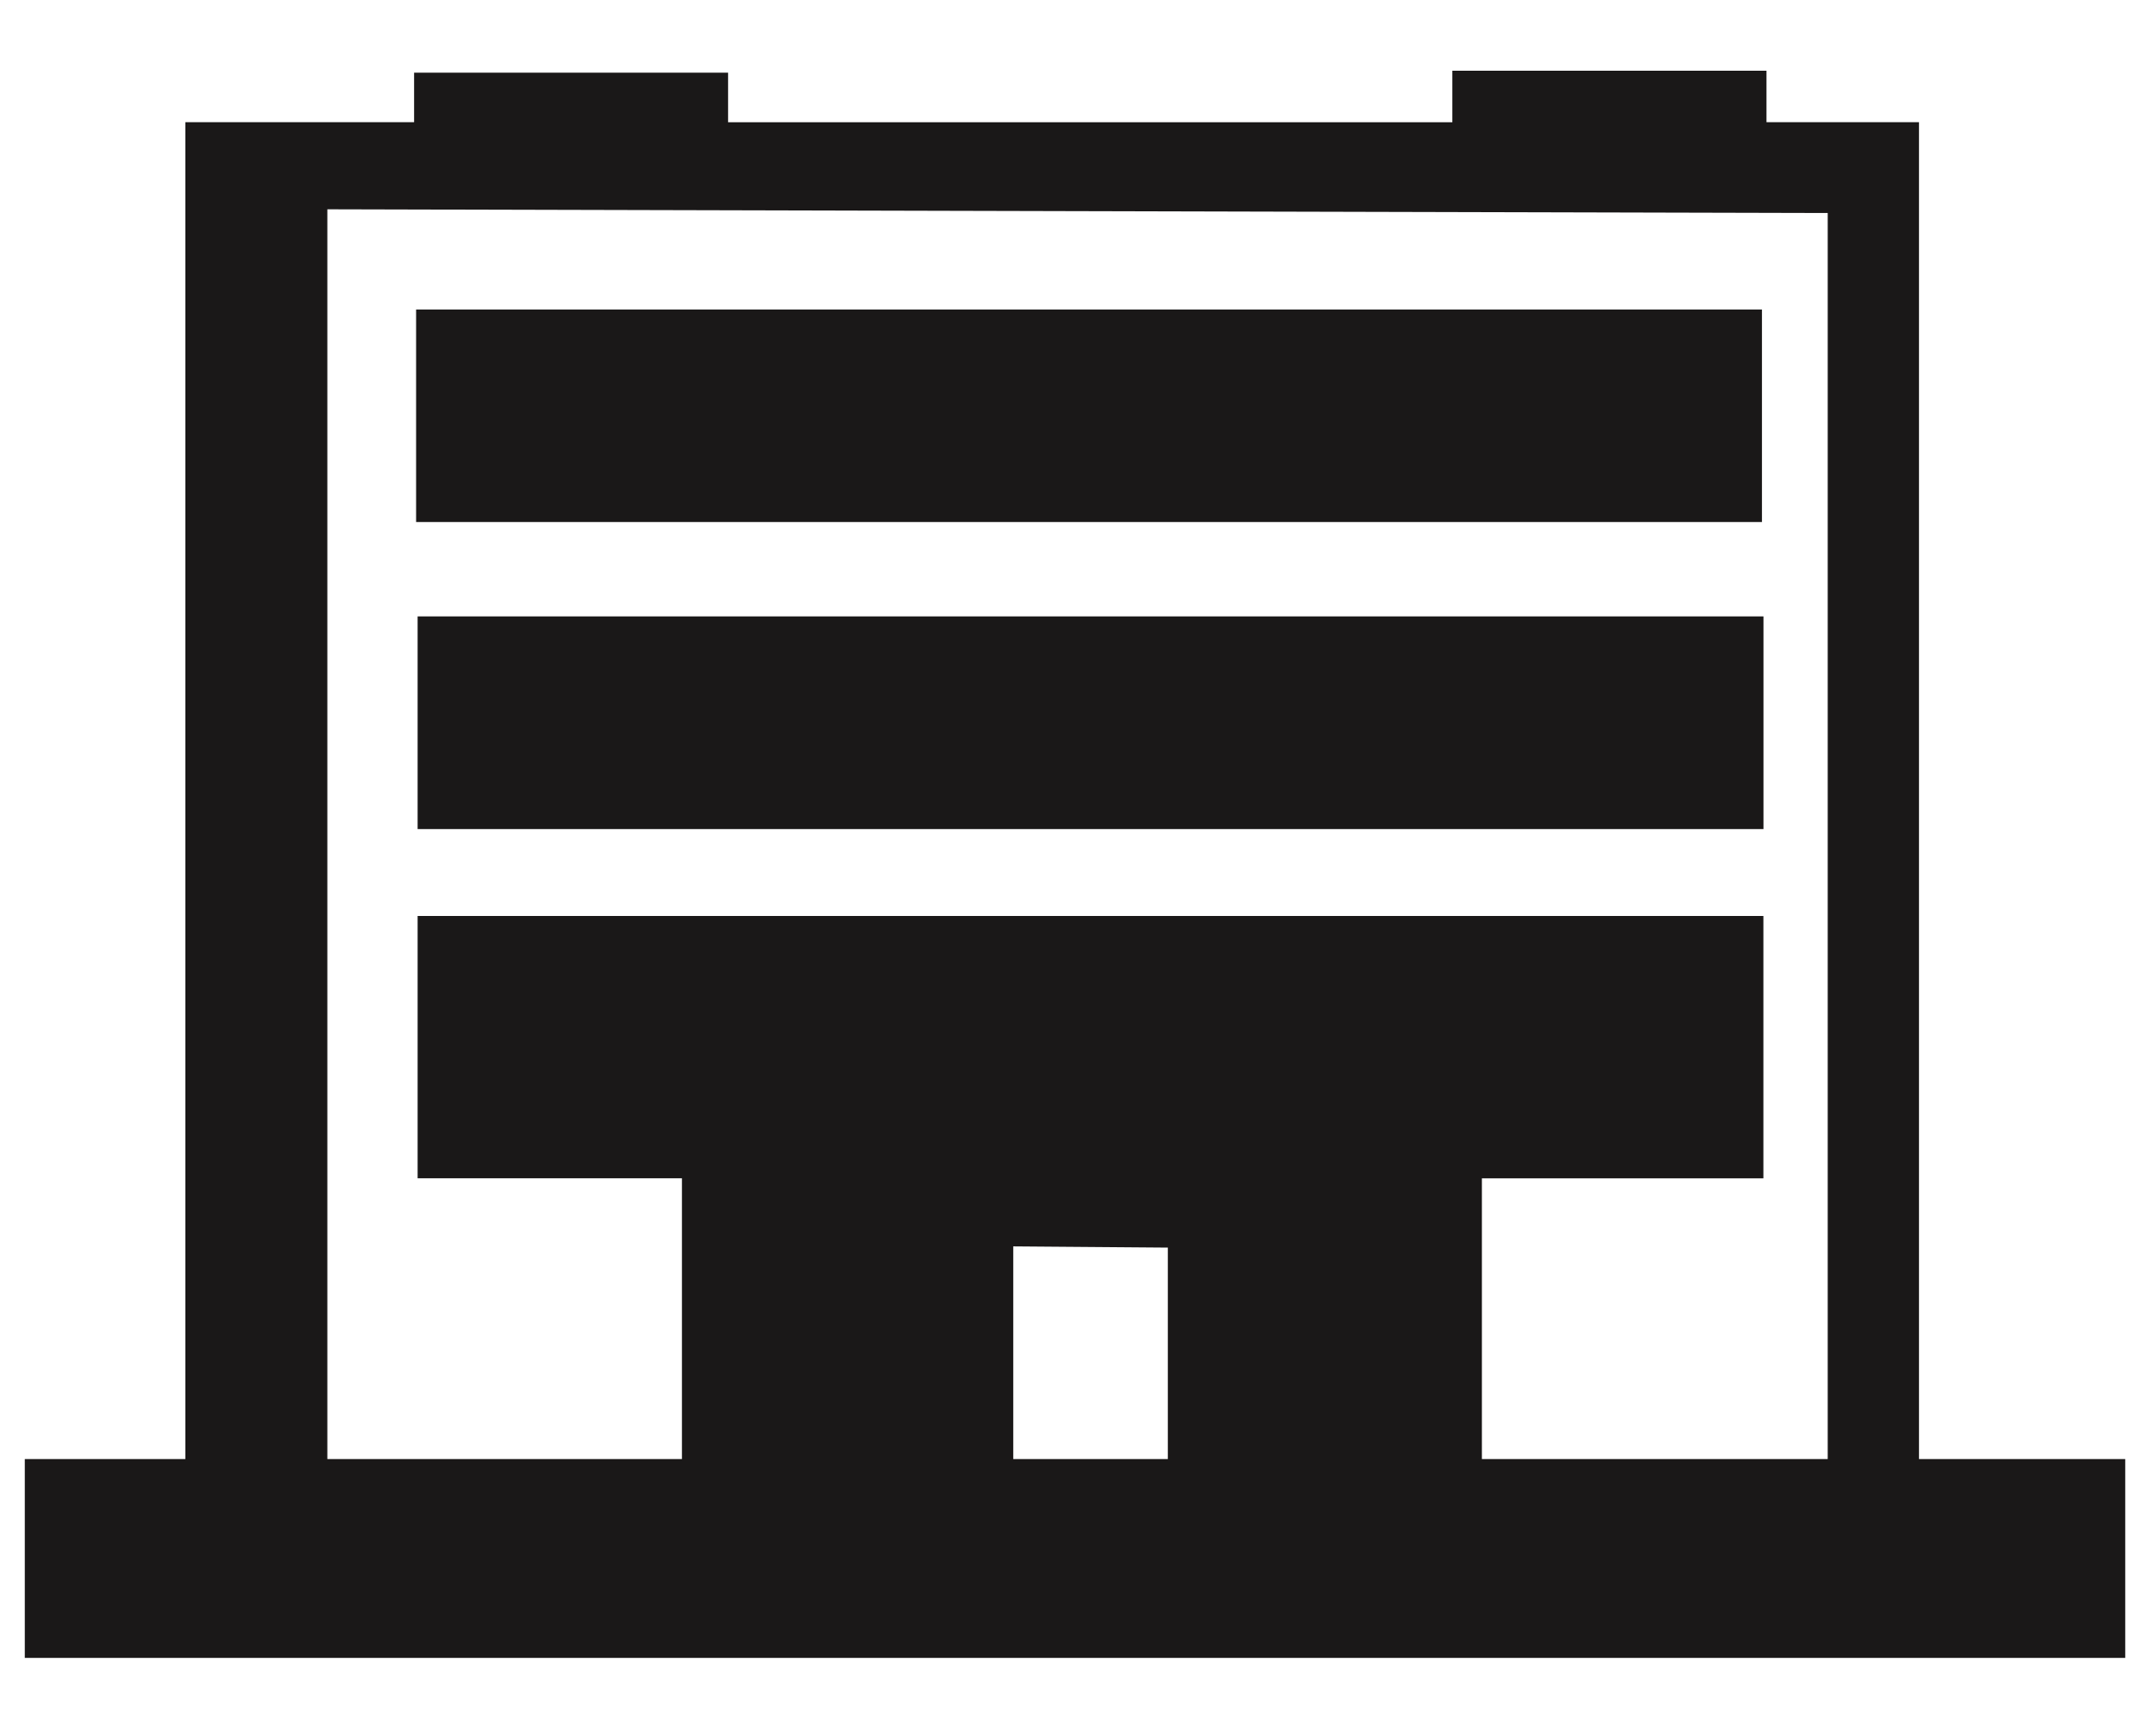
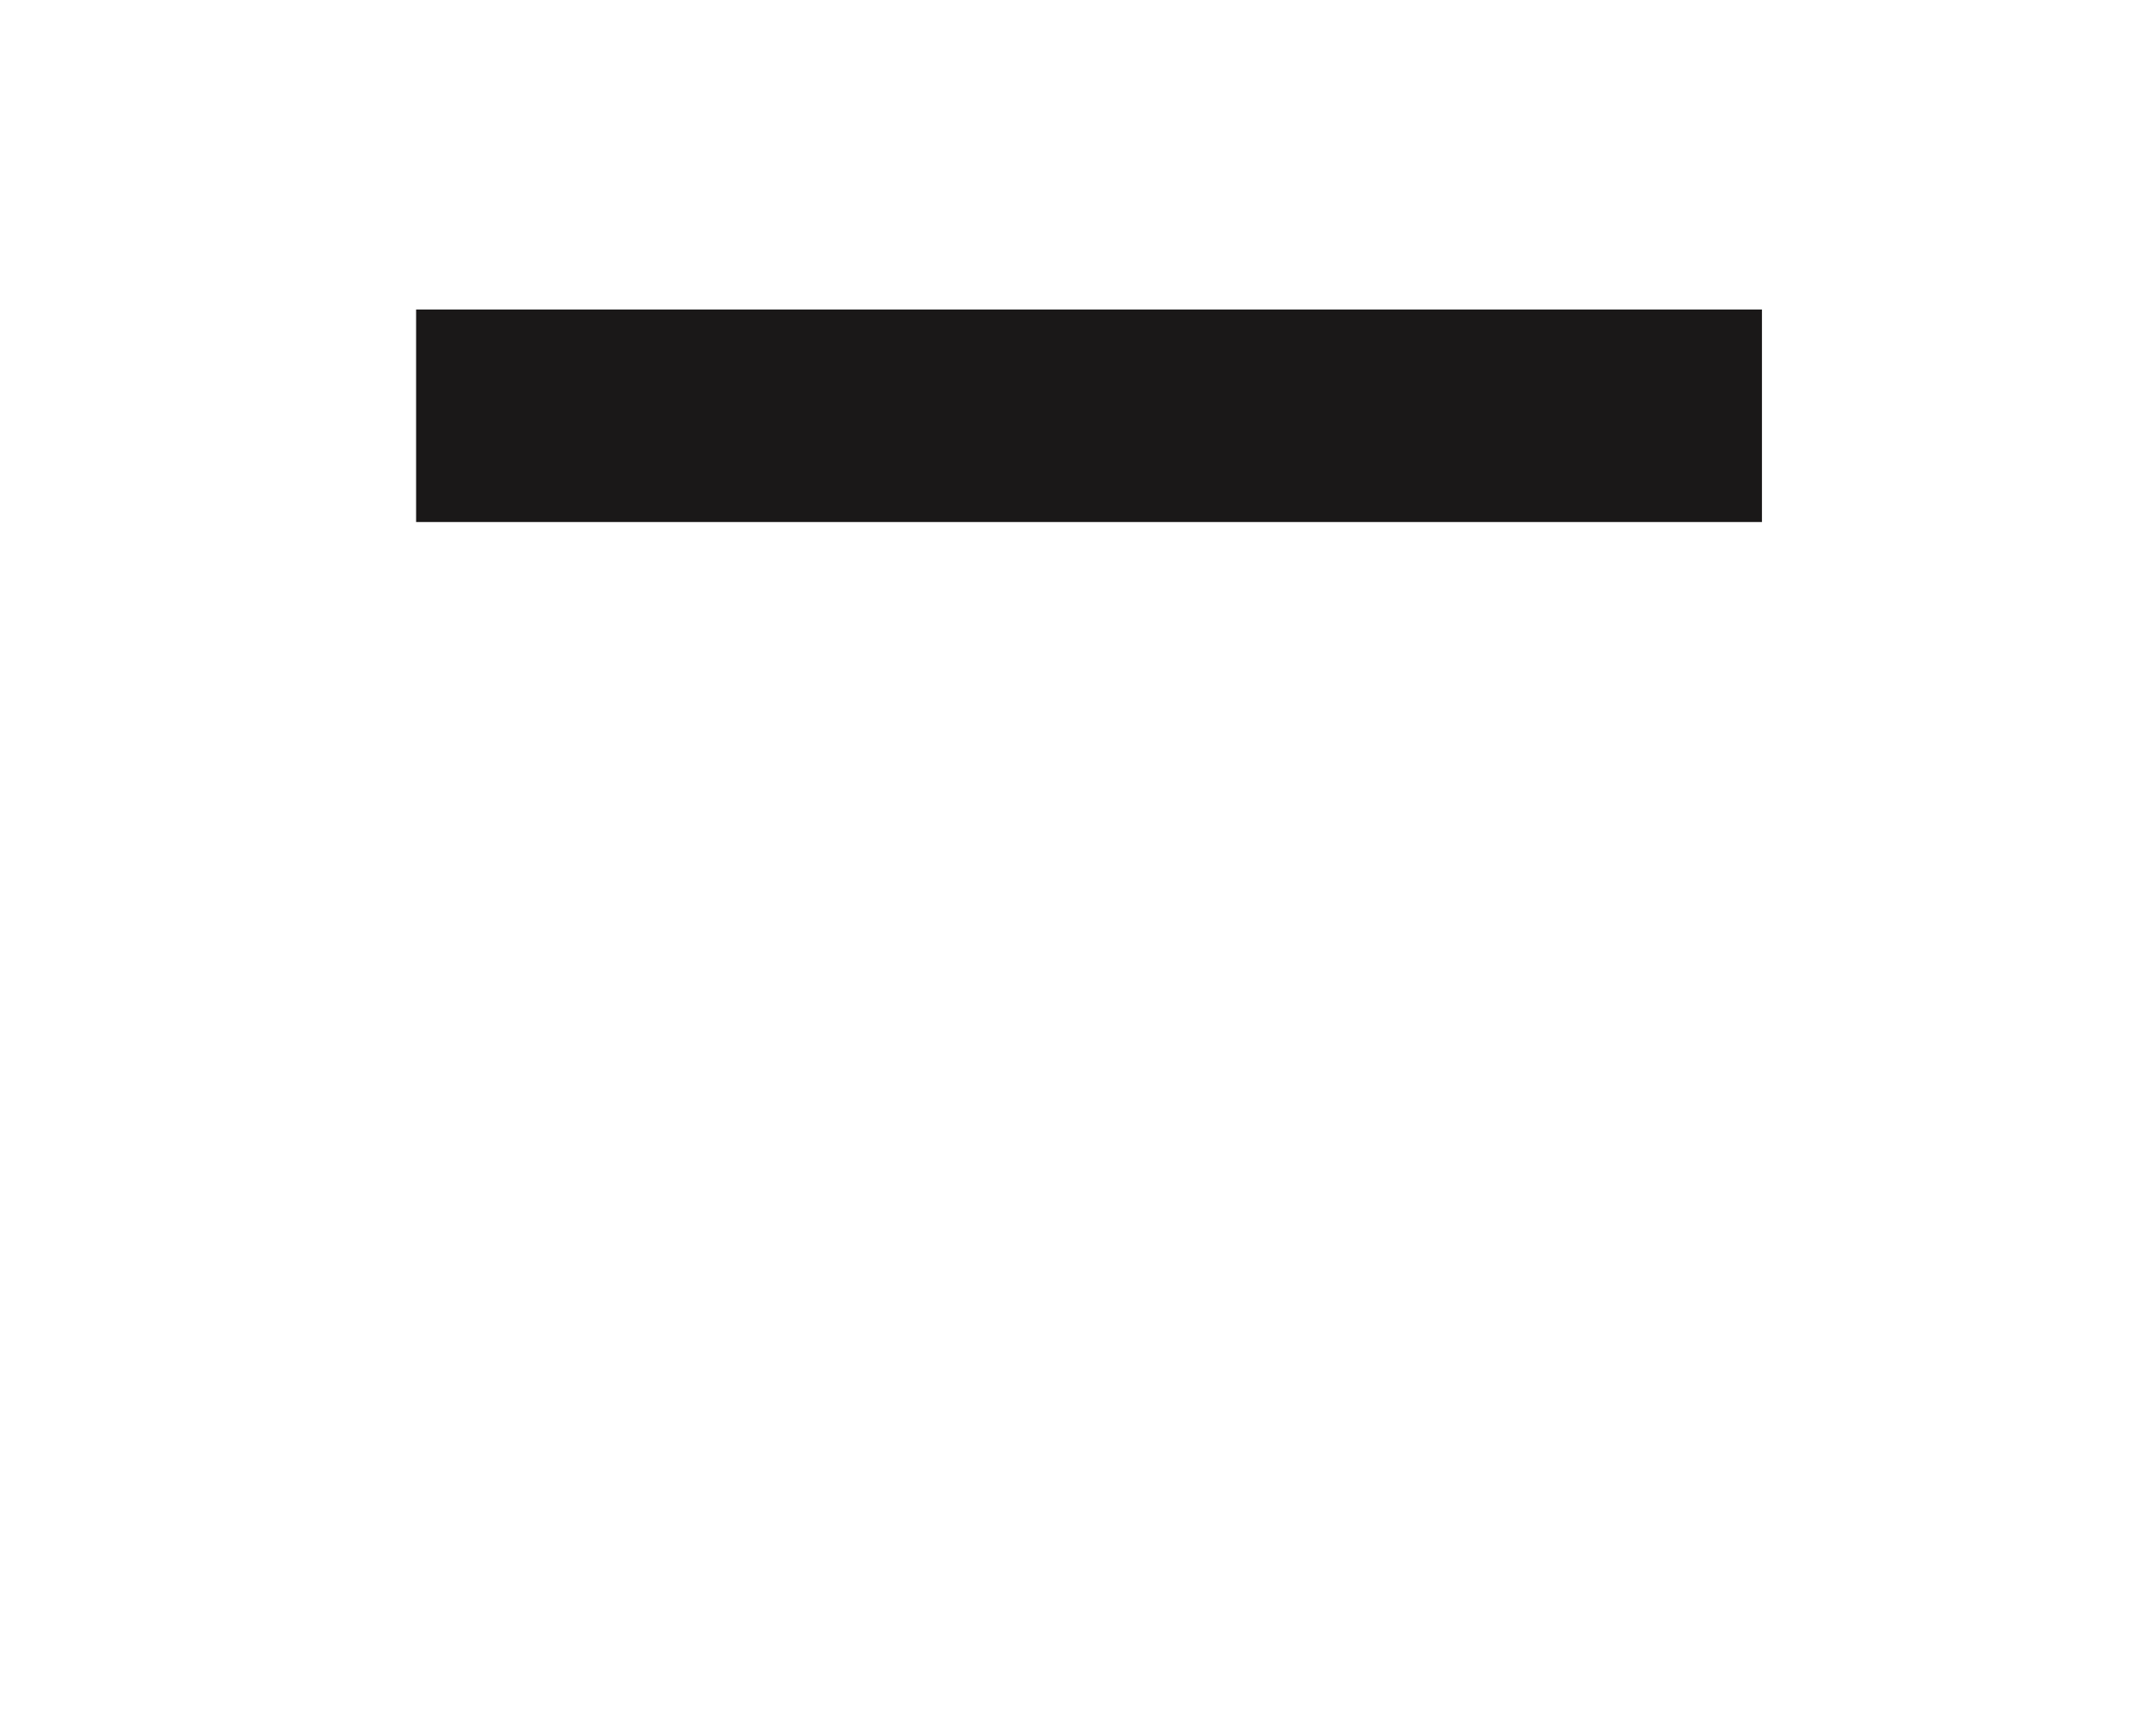
<svg xmlns="http://www.w3.org/2000/svg" version="1.1" x="0px" y="0px" width="30px" height="24px" viewBox="-0.345 -0.984 30 24" enable-background="new -0.345 -0.984 30 24" xml:space="preserve">
  <defs>
</defs>
-   <rect x="5.466" y="7.592" fill-rule="evenodd" clip-rule="evenodd" fill="#1A1818" width="18.727" height="2.959" />
-   <path fill-rule="evenodd" clip-rule="evenodd" fill="#1A1818" d="M26.357,19.316v-18.6h-2.122V0h-4.371v0.717H9.786V0.027H5.417  v0.689H4.21H2.283H2.234v18.6H0v2.766h29.227v-2.766H26.357z M25.087,1.98v17.336h-4.812v-2.043v-1.51V15.41h3.917v-0.105v-1.279  V11.76H5.466v2.266v1.279v0.105h3.678v3.906H4.21V1.928L25.087,1.98z M13.754,17.242v-0.885l2.151,0.017v0.899v2.043h-2.151V17.242z  " />
  <rect x="5.445" y="3.322" fill-rule="evenodd" clip-rule="evenodd" fill="#1A1818" width="18.727" height="2.957" />
</svg>